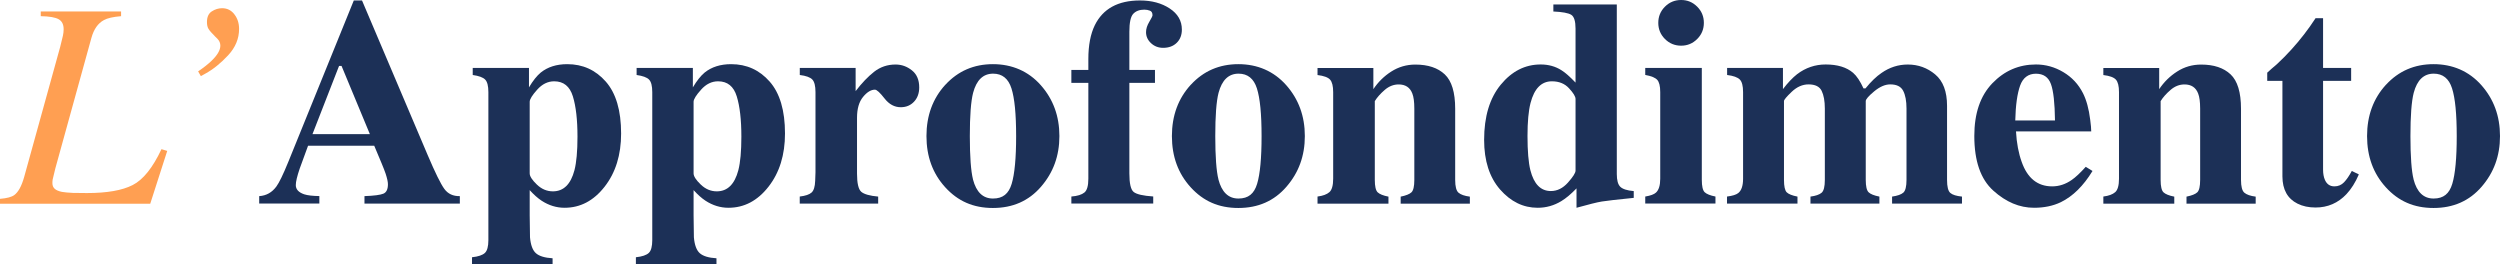
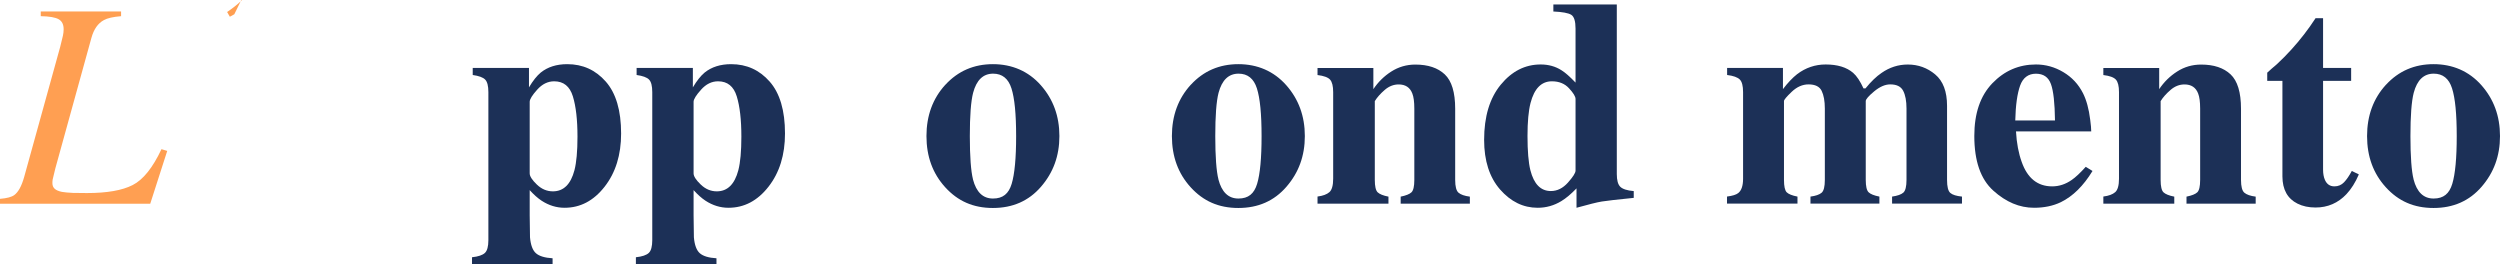
<svg xmlns="http://www.w3.org/2000/svg" id="a" viewBox="3.84 57.25 487.07 51.5">
  <defs>
    <style>.b{fill:#1c3057;}.c{fill:#ff9f52;}</style>
  </defs>
  <path class="c" d="M3.84,95.99c1.35-.11,2.27-.36,2.77-.73,.78-.56,1.43-1.73,1.93-3.5l7.03-25.39c.26-1.03,.44-1.75,.53-2.17s.14-.84,.14-1.25c0-.93-.32-1.58-.97-1.95s-1.81-.57-3.49-.6v-.92h15.65v.92c-1.55,.13-2.66,.38-3.34,.76-1.16,.62-1.97,1.77-2.44,3.47l-7.02,25.4-.53,2.19c-.02,.11-.03,.23-.04,.36,0,.13-.01,.24-.01,.34,0,.47,.15,.84,.45,1.11,.3,.27,.77,.47,1.4,.6,.52,.09,1.24,.16,2.16,.2,.54,.02,1.45,.03,2.72,.03,3.91,0,6.88-.52,8.91-1.56,2.04-1.04,3.91-3.37,5.61-6.99l1.12,.34-3.31,10.29H3.84v-.92Z" />
-   <path class="c" d="M49.49,60.03c.62,.78,.93,1.74,.93,2.86,0,1.89-.71,3.6-2.14,5.14-1.43,1.54-2.91,2.73-4.44,3.57l-.87,.48-.53-.92c1.14-.78,2-1.47,2.6-2.05,1.15-1.1,1.73-2.09,1.73-2.97,0-.24-.05-.48-.14-.7-.09-.22-.23-.42-.39-.59l-.53-.53c-.62-.62-1.03-1.09-1.24-1.43s-.31-.78-.31-1.35c0-.97,.31-1.66,.94-2.07s1.3-.62,2.01-.62c.98,0,1.77,.39,2.39,1.18Z" />
-   <path class="b" d="M54.35,95.46c1.38-.09,2.49-.72,3.34-1.88,.54-.73,1.32-2.34,2.33-4.82l12.75-31.42h1.6l12.81,30.16c1.44,3.38,2.51,5.56,3.22,6.54s1.72,1.45,3.03,1.42v1.46h-18.58v-1.46c1.87-.07,3.1-.23,3.69-.48s.88-.86,.88-1.85c0-.45-.15-1.13-.45-2.05-.19-.54-.44-1.2-.76-1.96l-1.46-3.48h-12.89c-.84,2.28-1.38,3.77-1.63,4.46-.5,1.48-.76,2.55-.76,3.22,0,.82,.55,1.42,1.65,1.79,.65,.21,1.64,.32,2.94,.34v1.46h-11.72v-1.46Zm21.55-12.08l-5.52-13.29h-.48l-5.18,13.29h11.18Z" />
+   <path class="c" d="M49.49,60.03l-.87,.48-.53-.92c1.14-.78,2-1.47,2.6-2.05,1.15-1.1,1.73-2.09,1.73-2.97,0-.24-.05-.48-.14-.7-.09-.22-.23-.42-.39-.59l-.53-.53c-.62-.62-1.03-1.09-1.24-1.43s-.31-.78-.31-1.35c0-.97,.31-1.66,.94-2.07s1.3-.62,2.01-.62c.98,0,1.77,.39,2.39,1.18Z" />
  <path class="b" d="M95.8,107.37c1.23-.13,2.07-.42,2.52-.85s.67-1.27,.67-2.48v-28.84c0-1.21-.21-2.02-.63-2.45s-1.23-.72-2.42-.89v-1.37h10.96v3.78c.78-1.31,1.55-2.27,2.3-2.89,1.35-1.08,3.06-1.63,5.16-1.63,3.01,0,5.51,1.13,7.5,3.39,1.99,2.26,2.99,5.63,2.99,10.12,0,4.17-1.07,7.62-3.21,10.36-2.14,2.74-4.74,4.11-7.81,4.11-1.57,0-3.06-.46-4.46-1.37-.75-.49-1.52-1.18-2.33-2.07v4.85c.02,2.58,.04,4.03,.06,4.34,.13,1.51,.52,2.55,1.16,3.11s1.72,.89,3.24,.98v1.18h-15.7v-1.37Zm19.96-16.96c.39-1.51,.59-3.69,.59-6.53,0-3.29-.3-5.91-.9-7.86s-1.81-2.93-3.64-2.93c-1.23,0-2.34,.54-3.31,1.63-.97,1.08-1.46,1.87-1.46,2.35v13.96c0,.56,.46,1.28,1.39,2.17,.92,.89,1.97,1.33,3.13,1.33,2.07,0,3.48-1.37,4.2-4.12Z" />
  <path class="b" d="M127.73,107.37c1.23-.13,2.07-.42,2.52-.85s.67-1.27,.67-2.48v-28.84c0-1.21-.21-2.02-.63-2.45s-1.23-.72-2.42-.89v-1.37h10.96v3.78c.78-1.31,1.55-2.27,2.3-2.89,1.35-1.08,3.06-1.63,5.16-1.63,3.01,0,5.51,1.13,7.5,3.39s2.99,5.63,2.99,10.12c0,4.17-1.07,7.62-3.21,10.36-2.14,2.74-4.74,4.11-7.81,4.11-1.57,0-3.06-.46-4.46-1.37-.75-.49-1.52-1.18-2.33-2.07v4.85c.02,2.58,.04,4.03,.06,4.34,.13,1.51,.52,2.55,1.16,3.11s1.72,.89,3.24,.98v1.18h-15.7v-1.37Zm19.96-16.96c.39-1.51,.59-3.69,.59-6.53,0-3.29-.3-5.91-.9-7.86s-1.81-2.93-3.64-2.93c-1.23,0-2.34,.54-3.31,1.63-.97,1.08-1.46,1.87-1.46,2.35v13.96c0,.56,.46,1.28,1.39,2.17,.92,.89,1.97,1.33,3.13,1.33,2.07,0,3.48-1.37,4.2-4.12Z" />
-   <path class="b" d="M159.66,95.54c1.1-.13,1.87-.39,2.3-.78s.66-1.15,.7-2.27l.06-1.68v-15.61c0-1.21-.21-2.03-.62-2.46-.41-.43-1.22-.73-2.44-.88v-1.37h10.88v4.51c1.22-1.59,2.43-2.85,3.62-3.78,1.2-.93,2.58-1.4,4.16-1.4,1.18,0,2.24,.38,3.19,1.14s1.42,1.86,1.42,3.32c0,1.12-.33,2.05-1,2.77s-1.53,1.09-2.6,1.09c-1.22,0-2.27-.57-3.16-1.71-.89-1.14-1.51-1.71-1.87-1.71-.77,0-1.54,.47-2.32,1.42s-1.17,2.3-1.17,4.06v10.87c0,1.89,.28,3.08,.83,3.55,.55,.47,1.65,.78,3.29,.93v1.37h-15.28v-1.37Z" />
  <path class="b" d="M188.03,73.76c2.46-2.67,5.55-4.01,9.26-4.01s6.9,1.36,9.32,4.09c2.42,2.73,3.63,6.04,3.63,9.92s-1.2,7.12-3.59,9.88-5.51,4.13-9.36,4.13-6.83-1.34-9.28-4.02c-2.45-2.68-3.67-6.01-3.67-9.99s1.23-7.33,3.69-10.01Zm5.37,18.44c.65,2.49,1.95,3.73,3.9,3.73s3.06-.95,3.64-2.86,.87-5.01,.87-9.31-.3-7.38-.91-9.29-1.8-2.87-3.57-2.87c-1.94,0-3.24,1.24-3.9,3.73-.43,1.66-.64,4.48-.64,8.44s.21,6.83,.62,8.44Z" />
-   <path class="b" d="M212.57,95.54c1.18-.09,2.02-.36,2.54-.78s.77-1.33,.77-2.69v-18.67h-3.31v-2.52h3.31v-2.13c0-2.67,.42-4.87,1.26-6.59,1.59-3.21,4.52-4.82,8.8-4.82,2.28,0,4.21,.52,5.79,1.56,1.58,1.04,2.37,2.41,2.37,4.11,0,1.07-.33,1.92-1,2.58-.66,.65-1.55,.98-2.65,.98-.92,0-1.7-.3-2.35-.9s-.98-1.32-.98-2.16c0-.64,.21-1.3,.63-2s.63-1.13,.63-1.28c0-.47-.17-.77-.5-.9s-.7-.2-1.09-.2c-.93,0-1.65,.27-2.16,.81s-.76,1.71-.76,3.5v7.43h4.99v2.52h-4.99v17.63c0,1.98,.28,3.2,.85,3.64,.57,.45,1.84,.74,3.8,.87v1.37h-15.95v-1.37Z" />
  <path class="b" d="M235.85,73.76c2.46-2.67,5.55-4.01,9.26-4.01s6.9,1.36,9.32,4.09c2.42,2.73,3.63,6.04,3.63,9.92s-1.2,7.12-3.59,9.88c-2.39,2.76-5.51,4.13-9.36,4.13s-6.83-1.34-9.28-4.02c-2.45-2.68-3.67-6.01-3.67-9.99s1.23-7.33,3.69-10.01Zm5.37,18.44c.65,2.49,1.95,3.73,3.9,3.73s3.06-.95,3.64-2.86,.87-5.01,.87-9.31-.3-7.38-.91-9.29-1.8-2.87-3.57-2.87c-1.94,0-3.24,1.24-3.9,3.73-.43,1.66-.64,4.48-.64,8.44s.21,6.83,.62,8.44Z" />
  <path class="b" d="M260.53,95.54c1.05-.13,1.82-.42,2.31-.85s.74-1.31,.74-2.62v-16.87c0-1.17-.2-1.98-.6-2.43-.4-.45-1.22-.75-2.45-.9v-1.37h10.88v4.12c.92-1.38,2.08-2.53,3.49-3.43s2.98-1.36,4.69-1.36c2.47,0,4.38,.64,5.73,1.91s2.03,3.5,2.03,6.7v13.87c0,1.29,.22,2.12,.66,2.49s1.17,.63,2.2,.76v1.37h-13.48v-1.37c1.03-.21,1.73-.49,2.1-.84s.56-1.16,.56-2.41v-13.9c0-1.31-.13-2.29-.39-2.94-.45-1.18-1.34-1.77-2.66-1.77-.99,0-1.9,.36-2.73,1.08s-1.47,1.44-1.92,2.17v15.36c0,1.25,.19,2.06,.56,2.41s1.07,.64,2.1,.84v1.37h-13.82v-1.37Z" />
  <path class="b" d="M296.23,73.75c2.16-2.63,4.75-3.94,7.78-3.94,1.51,0,2.86,.37,4.04,1.12,.73,.45,1.64,1.25,2.75,2.41v-10.51c0-1.45-.28-2.35-.84-2.7-.56-.35-1.72-.56-3.48-.64v-1.37h12.36v33.05c0,1.19,.22,2.01,.67,2.46,.45,.45,1.33,.74,2.63,.85v1.32c-3.21,.32-5.29,.56-6.22,.71s-2.58,.57-4.93,1.22v-3.78c-1.08,1.12-2.07,1.95-2.97,2.49-1.42,.86-2.95,1.29-4.6,1.29-2.8,0-5.24-1.19-7.32-3.56-2.07-2.37-3.11-5.6-3.11-9.67,0-4.54,1.08-8.12,3.24-10.75Zm13.09,19.07c.98-1.1,1.48-1.88,1.48-2.33v-13.96c0-.47-.42-1.16-1.26-2.07-.84-.92-1.96-1.37-3.35-1.37-2.04,0-3.43,1.41-4.16,4.23-.39,1.51-.59,3.65-.59,6.42,0,2.95,.19,5.18,.56,6.67,.69,2.71,2.02,4.06,3.99,4.06,1.24,0,2.35-.55,3.33-1.65Z" />
-   <path class="b" d="M324.39,95.54c1.01-.17,1.7-.42,2.07-.76,.56-.5,.84-1.41,.84-2.72v-16.87c0-1.17-.2-1.96-.59-2.39-.39-.42-1.17-.74-2.33-.95v-1.37h11.02v21.81c0,1.25,.19,2.06,.56,2.41s1.07,.64,2.1,.84v1.37h-13.68v-1.37Zm3.83-36.99c.87-.87,1.92-1.3,3.15-1.3s2.26,.43,3.13,1.3,1.3,1.92,1.3,3.15-.43,2.28-1.3,3.15-1.91,1.3-3.13,1.3-2.28-.43-3.15-1.3-1.3-1.92-1.3-3.15,.43-2.28,1.3-3.15Z" />
  <path class="b" d="M340.33,95.54c1.05-.13,1.77-.36,2.16-.67,.64-.5,.95-1.44,.95-2.8v-16.87c0-1.21-.21-2.03-.64-2.46-.43-.43-1.25-.73-2.47-.88v-1.37h10.88v4.12c.95-1.25,1.88-2.22,2.77-2.92,1.66-1.25,3.51-1.88,5.55-1.88,2.3,0,4.08,.54,5.35,1.63,.71,.62,1.38,1.63,2.02,3.03h.39c1.08-1.33,2.12-2.33,3.11-3,1.57-1.1,3.28-1.65,5.13-1.65,2.02,0,3.8,.64,5.34,1.93s2.31,3.33,2.31,6.11v14.44c0,1.33,.21,2.17,.64,2.54s1.19,.6,2.27,.71v1.37h-13.62v-1.37c1.05-.15,1.78-.41,2.19-.77s.62-1.19,.62-2.48v-13.9c0-1.49-.22-2.65-.66-3.48s-1.28-1.23-2.51-1.23c-.99,0-2.03,.45-3.13,1.36-1.09,.91-1.64,1.54-1.64,1.89v15.36c0,1.25,.19,2.06,.56,2.41,.37,.36,1.07,.64,2.1,.84v1.37h-13.43v-1.37c1.01-.13,1.73-.38,2.16-.74s.64-1.2,.64-2.51v-13.9c0-1.46-.21-2.61-.62-3.45s-1.26-1.26-2.55-1.26c-1.18,0-2.27,.48-3.28,1.44-1.01,.96-1.51,1.56-1.51,1.81v15.36c0,1.25,.18,2.06,.53,2.41s1.06,.64,2.1,.84v1.37h-13.73v-1.37Z" />
  <path class="b" d="M392.01,73.47c2.35-2.44,5.18-3.66,8.49-3.66,1.89,0,3.67,.5,5.33,1.49,1.67,.99,2.95,2.36,3.84,4.12,.67,1.33,1.14,3.05,1.4,5.16,.13,.99,.2,1.75,.2,2.27h-14.66c.13,2.3,.51,4.29,1.12,5.97,1.12,3.16,3.1,4.74,5.93,4.74,1.35,0,2.62-.42,3.82-1.26,.73-.5,1.64-1.35,2.72-2.55l1.32,.81c-1.78,2.92-3.84,4.94-6.17,6.08-1.52,.73-3.26,1.09-5.22,1.09-2.83,0-5.47-1.11-7.94-3.34-2.47-2.22-3.7-5.77-3.7-10.65,0-4.41,1.17-7.83,3.52-10.27Zm12.2,7.25c-.04-3.38-.3-5.75-.79-7.09-.49-1.35-1.46-2.02-2.93-2.02s-2.53,.78-3.08,2.33-.87,3.81-.94,6.78h7.74Z" />
  <path class="b" d="M413.63,95.54c1.05-.13,1.82-.42,2.31-.85s.74-1.31,.74-2.62v-16.87c0-1.17-.2-1.98-.6-2.43-.4-.45-1.22-.75-2.45-.9v-1.37h10.88v4.12c.92-1.38,2.08-2.53,3.49-3.43,1.41-.91,2.98-1.36,4.69-1.36,2.47,0,4.38,.64,5.73,1.91,1.35,1.27,2.03,3.5,2.03,6.7v13.87c0,1.29,.22,2.12,.66,2.49s1.17,.63,2.2,.76v1.37h-13.48v-1.37c1.03-.21,1.73-.49,2.1-.84s.56-1.16,.56-2.41v-13.9c0-1.31-.13-2.29-.39-2.94-.45-1.18-1.34-1.77-2.66-1.77-.99,0-1.9,.36-2.73,1.08s-1.47,1.44-1.92,2.17v15.36c0,1.25,.19,2.06,.56,2.41s1.07,.64,2.1,.84v1.37h-13.82v-1.37Z" />
  <path class="b" d="M445.56,73.01v-1.6c.5-.47,1.13-1.02,1.88-1.65,.99-.92,1.92-1.86,2.8-2.83,1.74-1.91,3.32-3.95,4.74-6.14h1.46v9.7h5.47v2.52h-5.47v17.27c0,.8,.12,1.48,.36,2.02,.37,.84,.99,1.26,1.85,1.26,.75,0,1.37-.27,1.88-.8s1.01-1.27,1.51-2.2l1.37,.67c-.67,1.57-1.48,2.85-2.41,3.84-1.64,1.74-3.65,2.61-6.02,2.61-1.34,0-2.52-.25-3.53-.76-1.94-.97-2.92-2.74-2.93-5.3v-18.61h-2.97Z" />
  <path class="b" d="M468.7,73.76c2.46-2.67,5.55-4.01,9.26-4.01s6.9,1.36,9.32,4.09c2.42,2.73,3.63,6.04,3.63,9.92s-1.2,7.12-3.59,9.88c-2.39,2.76-5.51,4.13-9.36,4.13s-6.83-1.34-9.28-4.02c-2.45-2.68-3.67-6.01-3.67-9.99s1.23-7.33,3.69-10.01Zm5.37,18.44c.65,2.49,1.95,3.73,3.9,3.73s3.06-.95,3.64-2.86c.58-1.91,.87-5.01,.87-9.31s-.3-7.38-.91-9.29c-.61-1.92-1.8-2.87-3.57-2.87-1.94,0-3.24,1.24-3.9,3.73-.43,1.66-.64,4.48-.64,8.44s.21,6.83,.62,8.44Z" />
</svg>